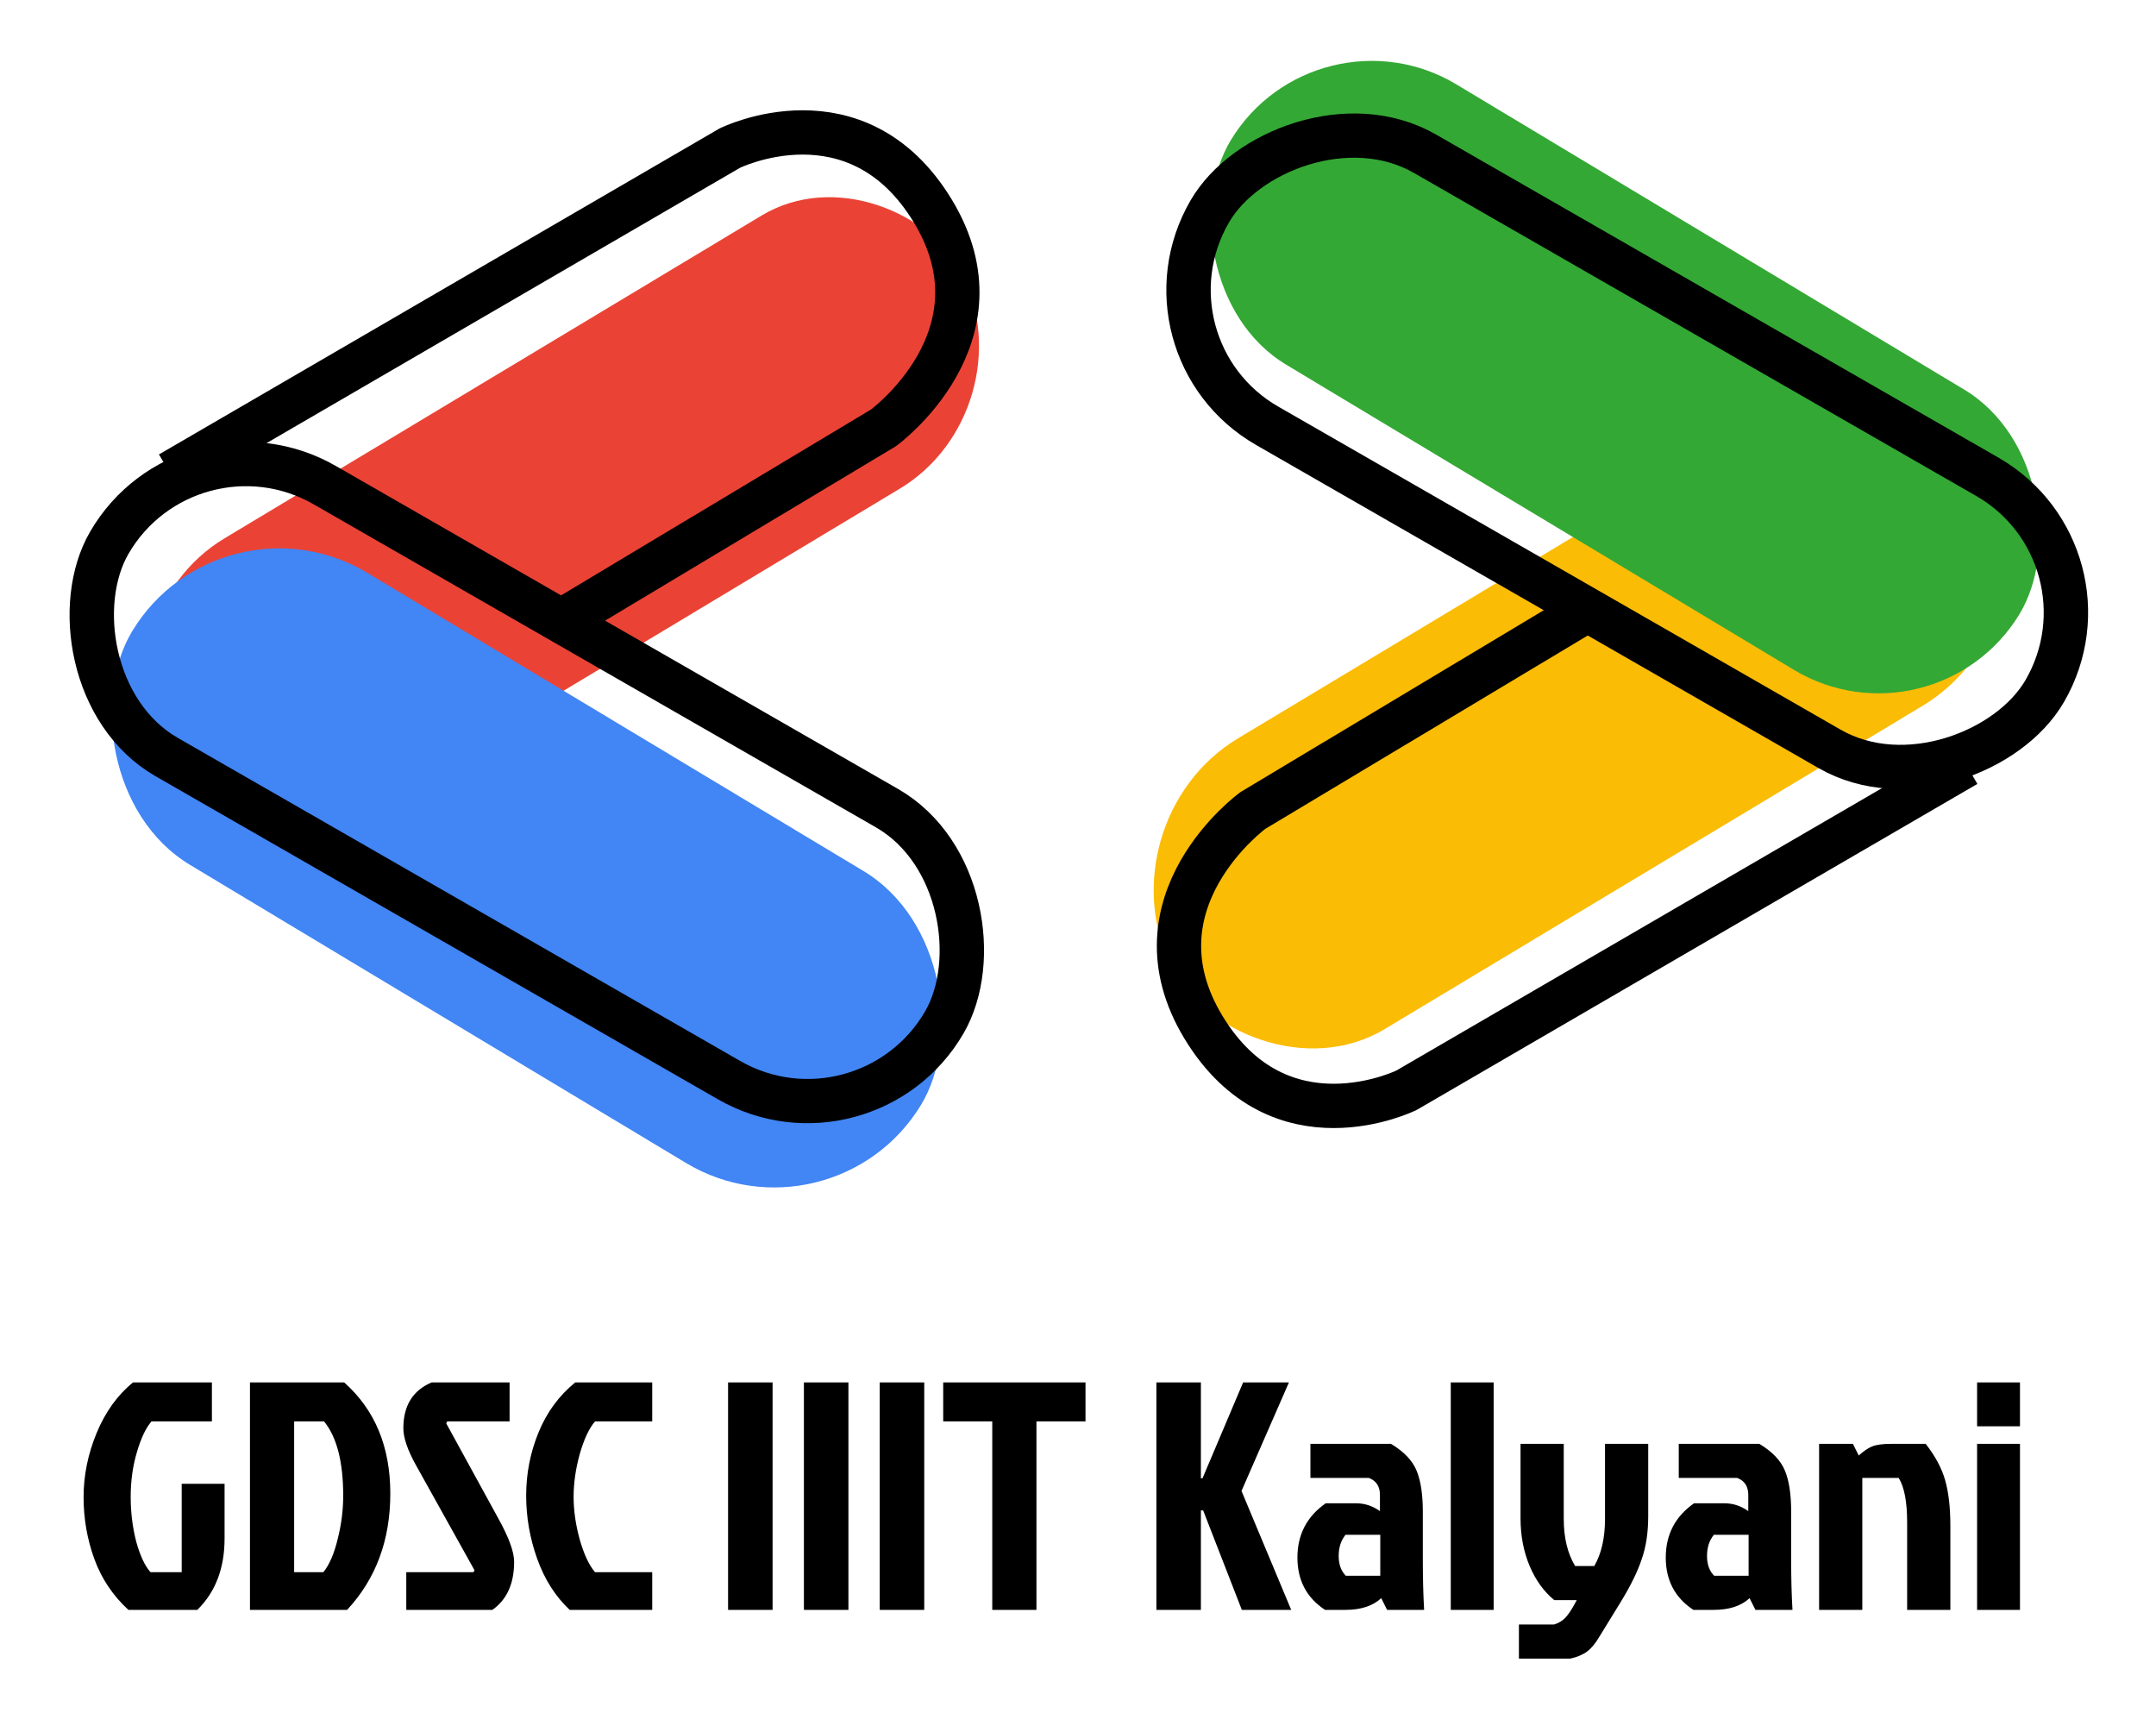
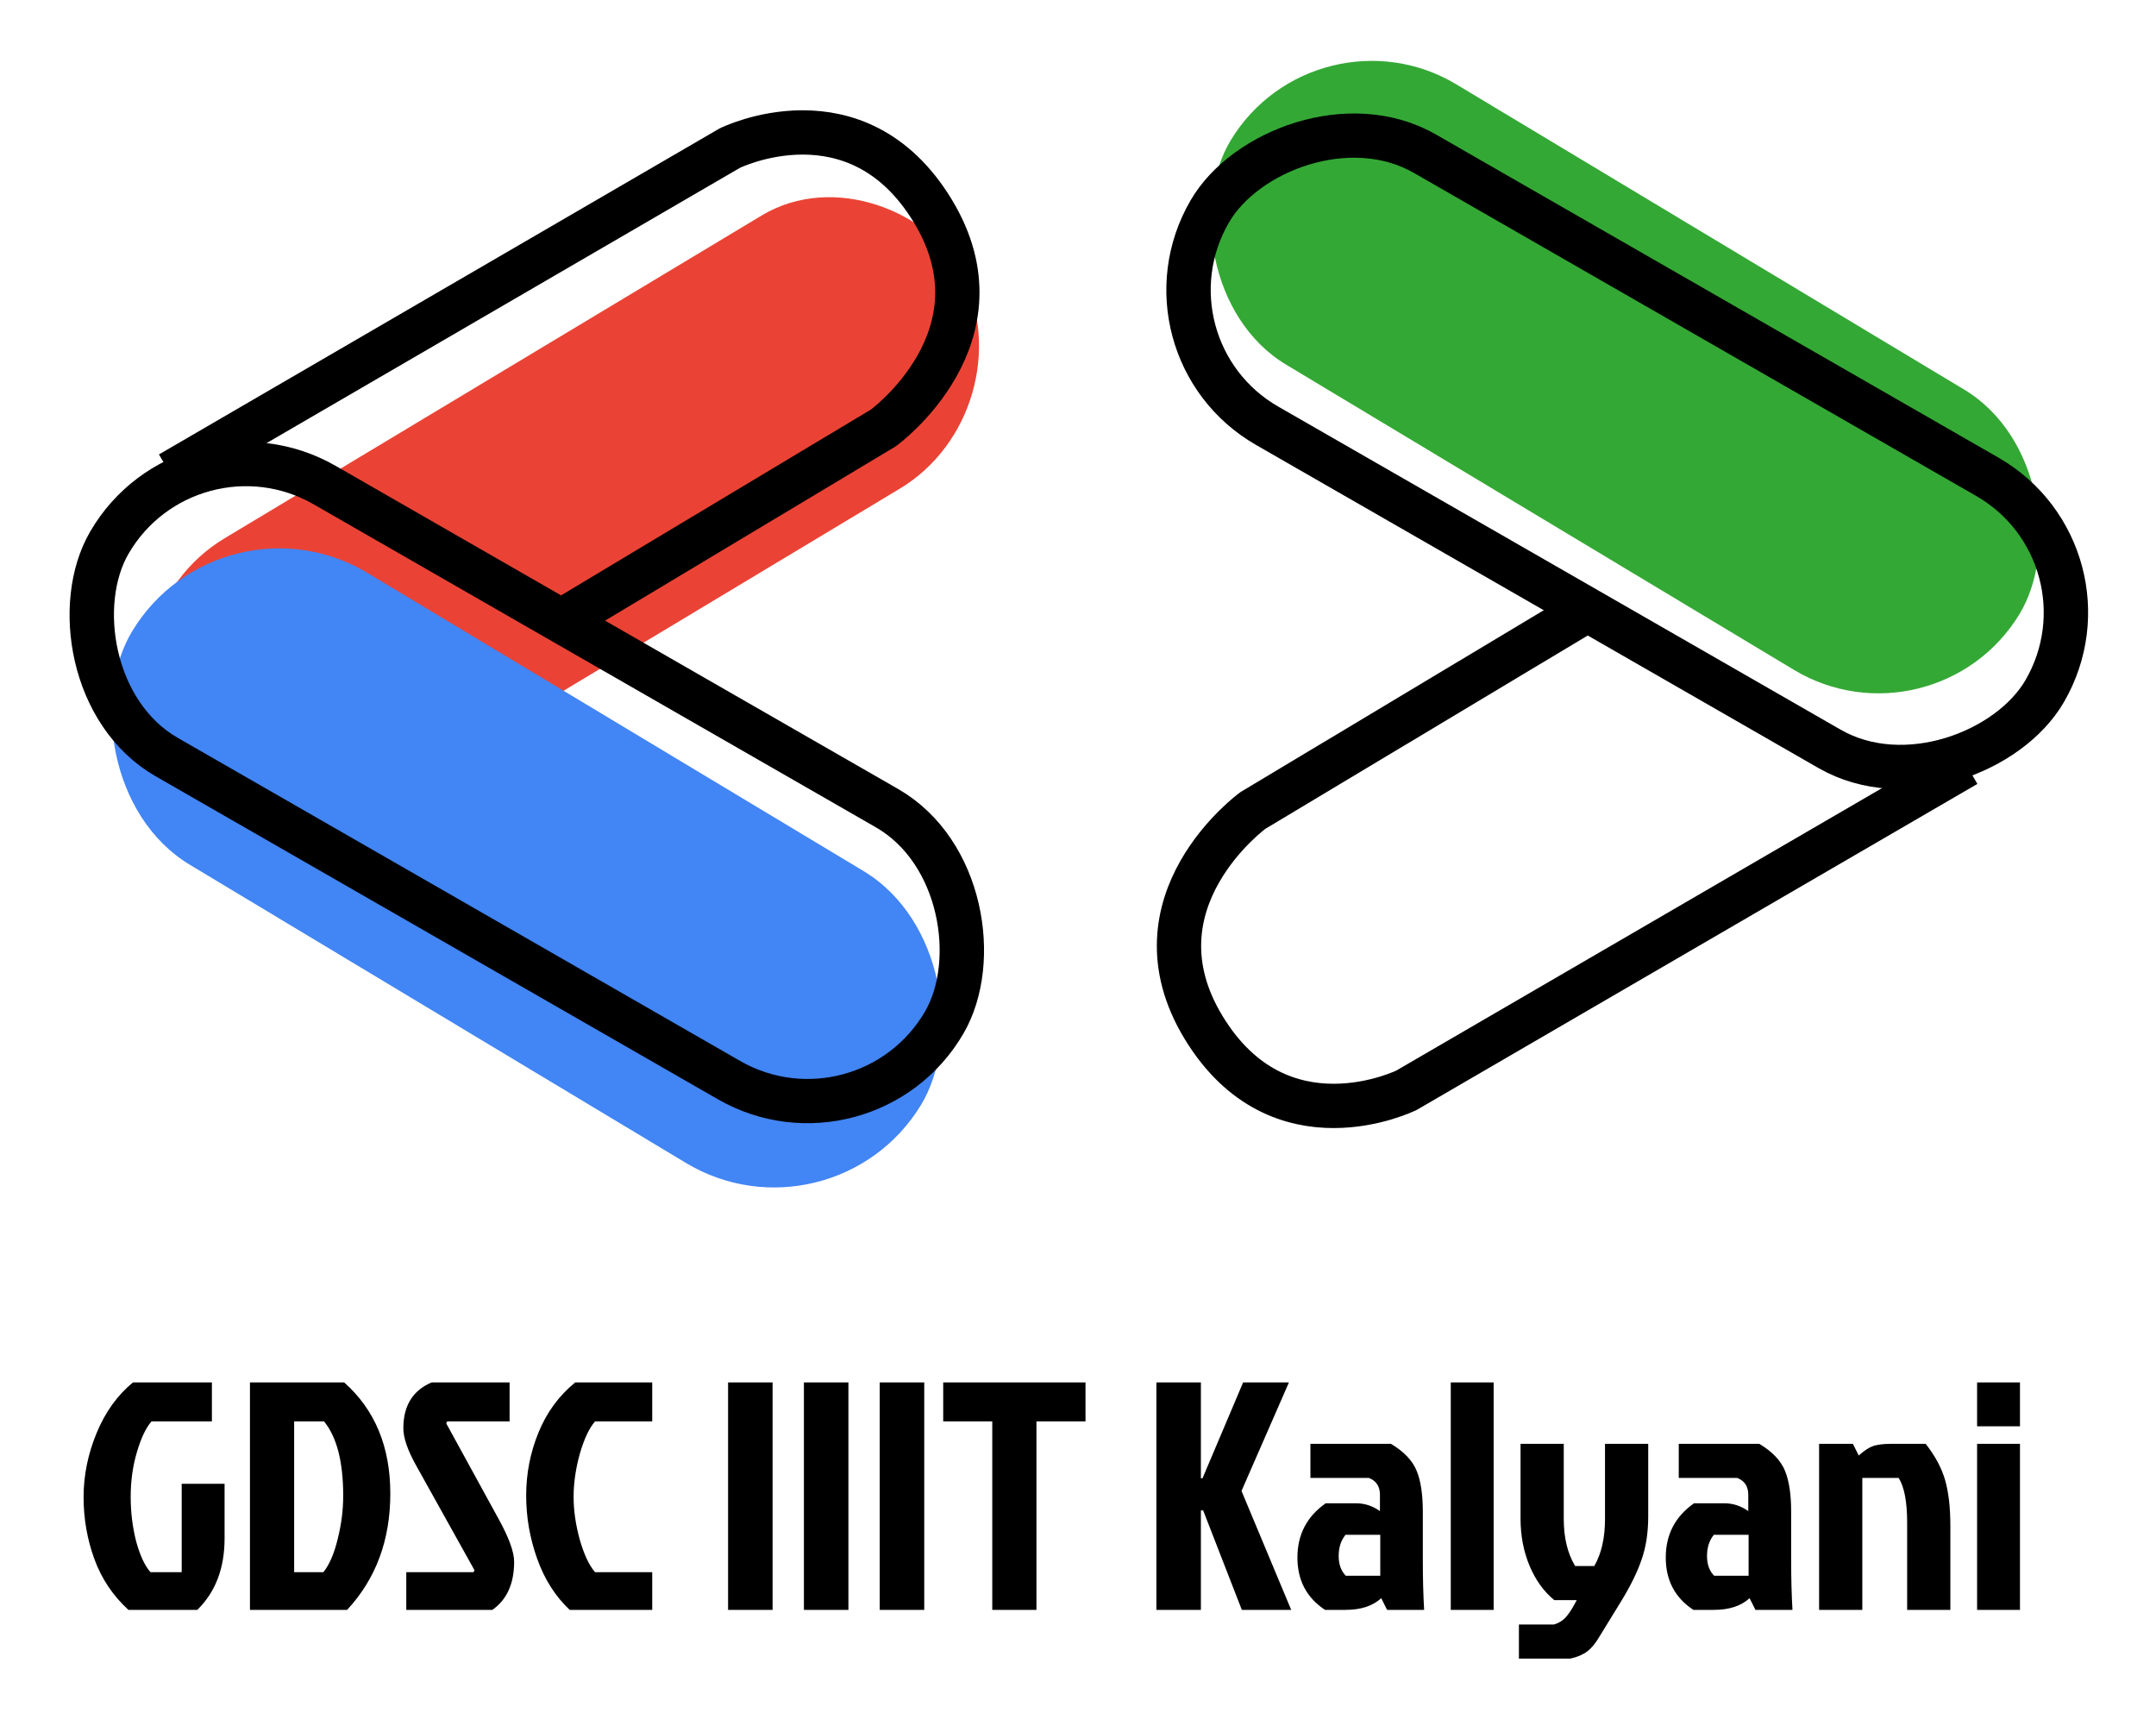
<svg xmlns="http://www.w3.org/2000/svg" width="146" height="116" viewBox="0 0 146 116" fill="none">
  <rect width="63.198" height="20.737" rx="10.369" transform="matrix(0.857 -0.515 0.451 0.892 6.303 41.798)" fill="#EA4335" />
  <rect width="62.317" height="23.13" rx="11.565" transform="matrix(0.857 0.515 -0.519 0.855 14.966 32.829)" fill="#4285F4" />
  <rect x="0.548" y="2.044" width="65.217" height="21.293" rx="10.647" transform="matrix(0.867 0.498 -0.502 0.865 13.298 25.497)" stroke="black" stroke-width="3" />
  <path d="M11.519 32.065L49.418 10.03C49.418 10.03 58.004 5.777 63.166 14.282C68.329 22.787 59.822 28.972 59.822 28.972L37.9 42.116" stroke="black" stroke-width="3" />
-   <rect width="64.558" height="22.06" rx="11.03" transform="matrix(-0.857 0.515 -0.451 -0.892 139.657 42.102)" fill="#FBBC05" />
  <rect width="62.317" height="22.201" rx="11.101" transform="matrix(-0.857 -0.515 0.519 -0.855 130.994 51.071)" fill="#34A835" />
  <path d="M133.15 51.78L95.25 73.815C95.25 73.815 86.665 78.067 81.502 69.563C76.339 61.058 84.846 54.873 84.846 54.873L106.768 41.729" stroke="black" stroke-width="3" />
  <rect x="-2.054" y="0.55" width="65.215" height="21.293" rx="10.647" transform="matrix(-0.867 -0.498 -0.502 0.865 142.303 36.085)" stroke="black" stroke-width="3" />
  <path d="M13.36 109H8.696C7.64 108.032 6.87 106.881 6.386 105.546C5.902 104.211 5.66 102.818 5.66 101.366C5.66 99.899 5.953 98.455 6.54 97.032C7.127 95.609 7.948 94.465 9.004 93.6H14.35V96.24H10.258C9.877 96.68 9.547 97.377 9.268 98.33C8.989 99.269 8.85 100.273 8.85 101.344C8.85 102.4 8.975 103.412 9.224 104.38C9.488 105.333 9.811 106.023 10.192 106.448H12.304V100.464H15.208V104.16C15.208 106.184 14.592 107.797 13.36 109ZM19.919 106.448H21.899C22.31 105.935 22.632 105.187 22.867 104.204C23.116 103.221 23.241 102.246 23.241 101.278C23.241 98.975 22.808 97.296 21.943 96.24H19.919V106.448ZM16.927 109V93.6H23.307C25.39 95.448 26.431 97.956 26.431 101.124C26.431 104.277 25.456 106.903 23.505 109H16.927ZM29.228 93.6H34.508V96.24H30.284L30.218 96.372L33.738 102.796C34.456 104.087 34.816 105.069 34.816 105.744C34.816 107.225 34.324 108.311 33.342 109H27.512V106.448H32.066L32.132 106.316L28.172 99.21C27.6 98.183 27.314 97.347 27.314 96.702C27.314 95.177 27.952 94.143 29.228 93.6ZM40.295 106.448H44.167V109H38.579C37.611 108.091 36.877 106.939 36.379 105.546C35.88 104.153 35.631 102.723 35.631 101.256C35.631 99.775 35.909 98.352 36.467 96.988C37.024 95.624 37.853 94.495 38.953 93.6H44.167V96.24H40.295C39.899 96.695 39.554 97.428 39.261 98.44C38.982 99.452 38.843 100.42 38.843 101.344C38.843 102.268 38.982 103.236 39.261 104.248C39.554 105.26 39.899 105.993 40.295 106.448ZM49.304 109V93.6H52.318V109H49.304ZM54.439 109V93.6H57.453V109H54.439ZM59.574 109V93.6H62.588V109H59.574ZM67.194 96.24H63.872V93.6H73.508V96.24H70.186V109H67.194V96.24ZM78.308 109V93.6H81.322V100.09H81.432L84.182 93.6H87.284L84.072 100.948L87.438 109H84.094L81.476 102.268H81.322V109H78.308ZM93.469 103.918H91.115C90.807 104.299 90.653 104.776 90.653 105.348C90.653 105.92 90.814 106.367 91.137 106.69H93.469V103.918ZM88.739 97.758H94.195C95.075 98.286 95.654 98.895 95.933 99.584C96.211 100.259 96.351 101.183 96.351 102.356V105.656C96.351 106.873 96.38 107.988 96.439 109H93.931L93.535 108.208C92.963 108.736 92.156 109 91.115 109H89.729C88.482 108.179 87.859 106.998 87.859 105.458C87.859 103.903 88.497 102.679 89.773 101.784H91.841C92.413 101.784 92.948 101.96 93.447 102.312V101.212C93.447 100.64 93.197 100.259 92.699 100.068H88.739V97.758ZM101.147 93.6V109H98.243V93.6H101.147ZM102.968 102.818V97.758H105.894V102.84C105.894 104.116 106.151 105.179 106.664 106.03H107.962C108.446 105.194 108.688 104.131 108.688 102.84V97.758H111.614V102.664C111.614 103.764 111.467 104.732 111.174 105.568C110.895 106.404 110.433 107.35 109.788 108.406L108.314 110.804C108.05 111.259 107.771 111.596 107.478 111.816C107.185 112.036 106.803 112.197 106.334 112.3H102.858V109.99H105.234C105.542 109.902 105.799 109.748 106.004 109.528C106.209 109.308 106.422 108.993 106.642 108.582L106.774 108.34H105.256C104.552 107.768 103.995 106.998 103.584 106.03C103.173 105.047 102.968 103.977 102.968 102.818ZM118.412 103.918H116.058C115.75 104.299 115.596 104.776 115.596 105.348C115.596 105.92 115.757 106.367 116.08 106.69H118.412V103.918ZM113.682 97.758H119.138C120.018 98.286 120.597 98.895 120.876 99.584C121.155 100.259 121.294 101.183 121.294 102.356V105.656C121.294 106.873 121.323 107.988 121.382 109H118.874L118.478 108.208C117.906 108.736 117.099 109 116.058 109H114.672C113.425 108.179 112.802 106.998 112.802 105.458C112.802 103.903 113.44 102.679 114.716 101.784H116.784C117.356 101.784 117.891 101.96 118.39 102.312V101.212C118.39 100.64 118.141 100.259 117.642 100.068H113.682V97.758ZM128.07 97.758H130.402C131.048 98.579 131.488 99.401 131.722 100.222C131.957 101.043 132.074 102.07 132.074 103.302V109H129.148V103.082C129.148 101.689 128.958 100.684 128.576 100.068H126.112V109H123.186V97.758H125.474L125.87 98.55C126.193 98.257 126.494 98.051 126.772 97.934C127.066 97.817 127.498 97.758 128.07 97.758ZM133.885 109V97.758H136.789V109H133.885ZM133.885 93.6H136.789V96.57H133.885V93.6Z" fill="black" />
</svg>